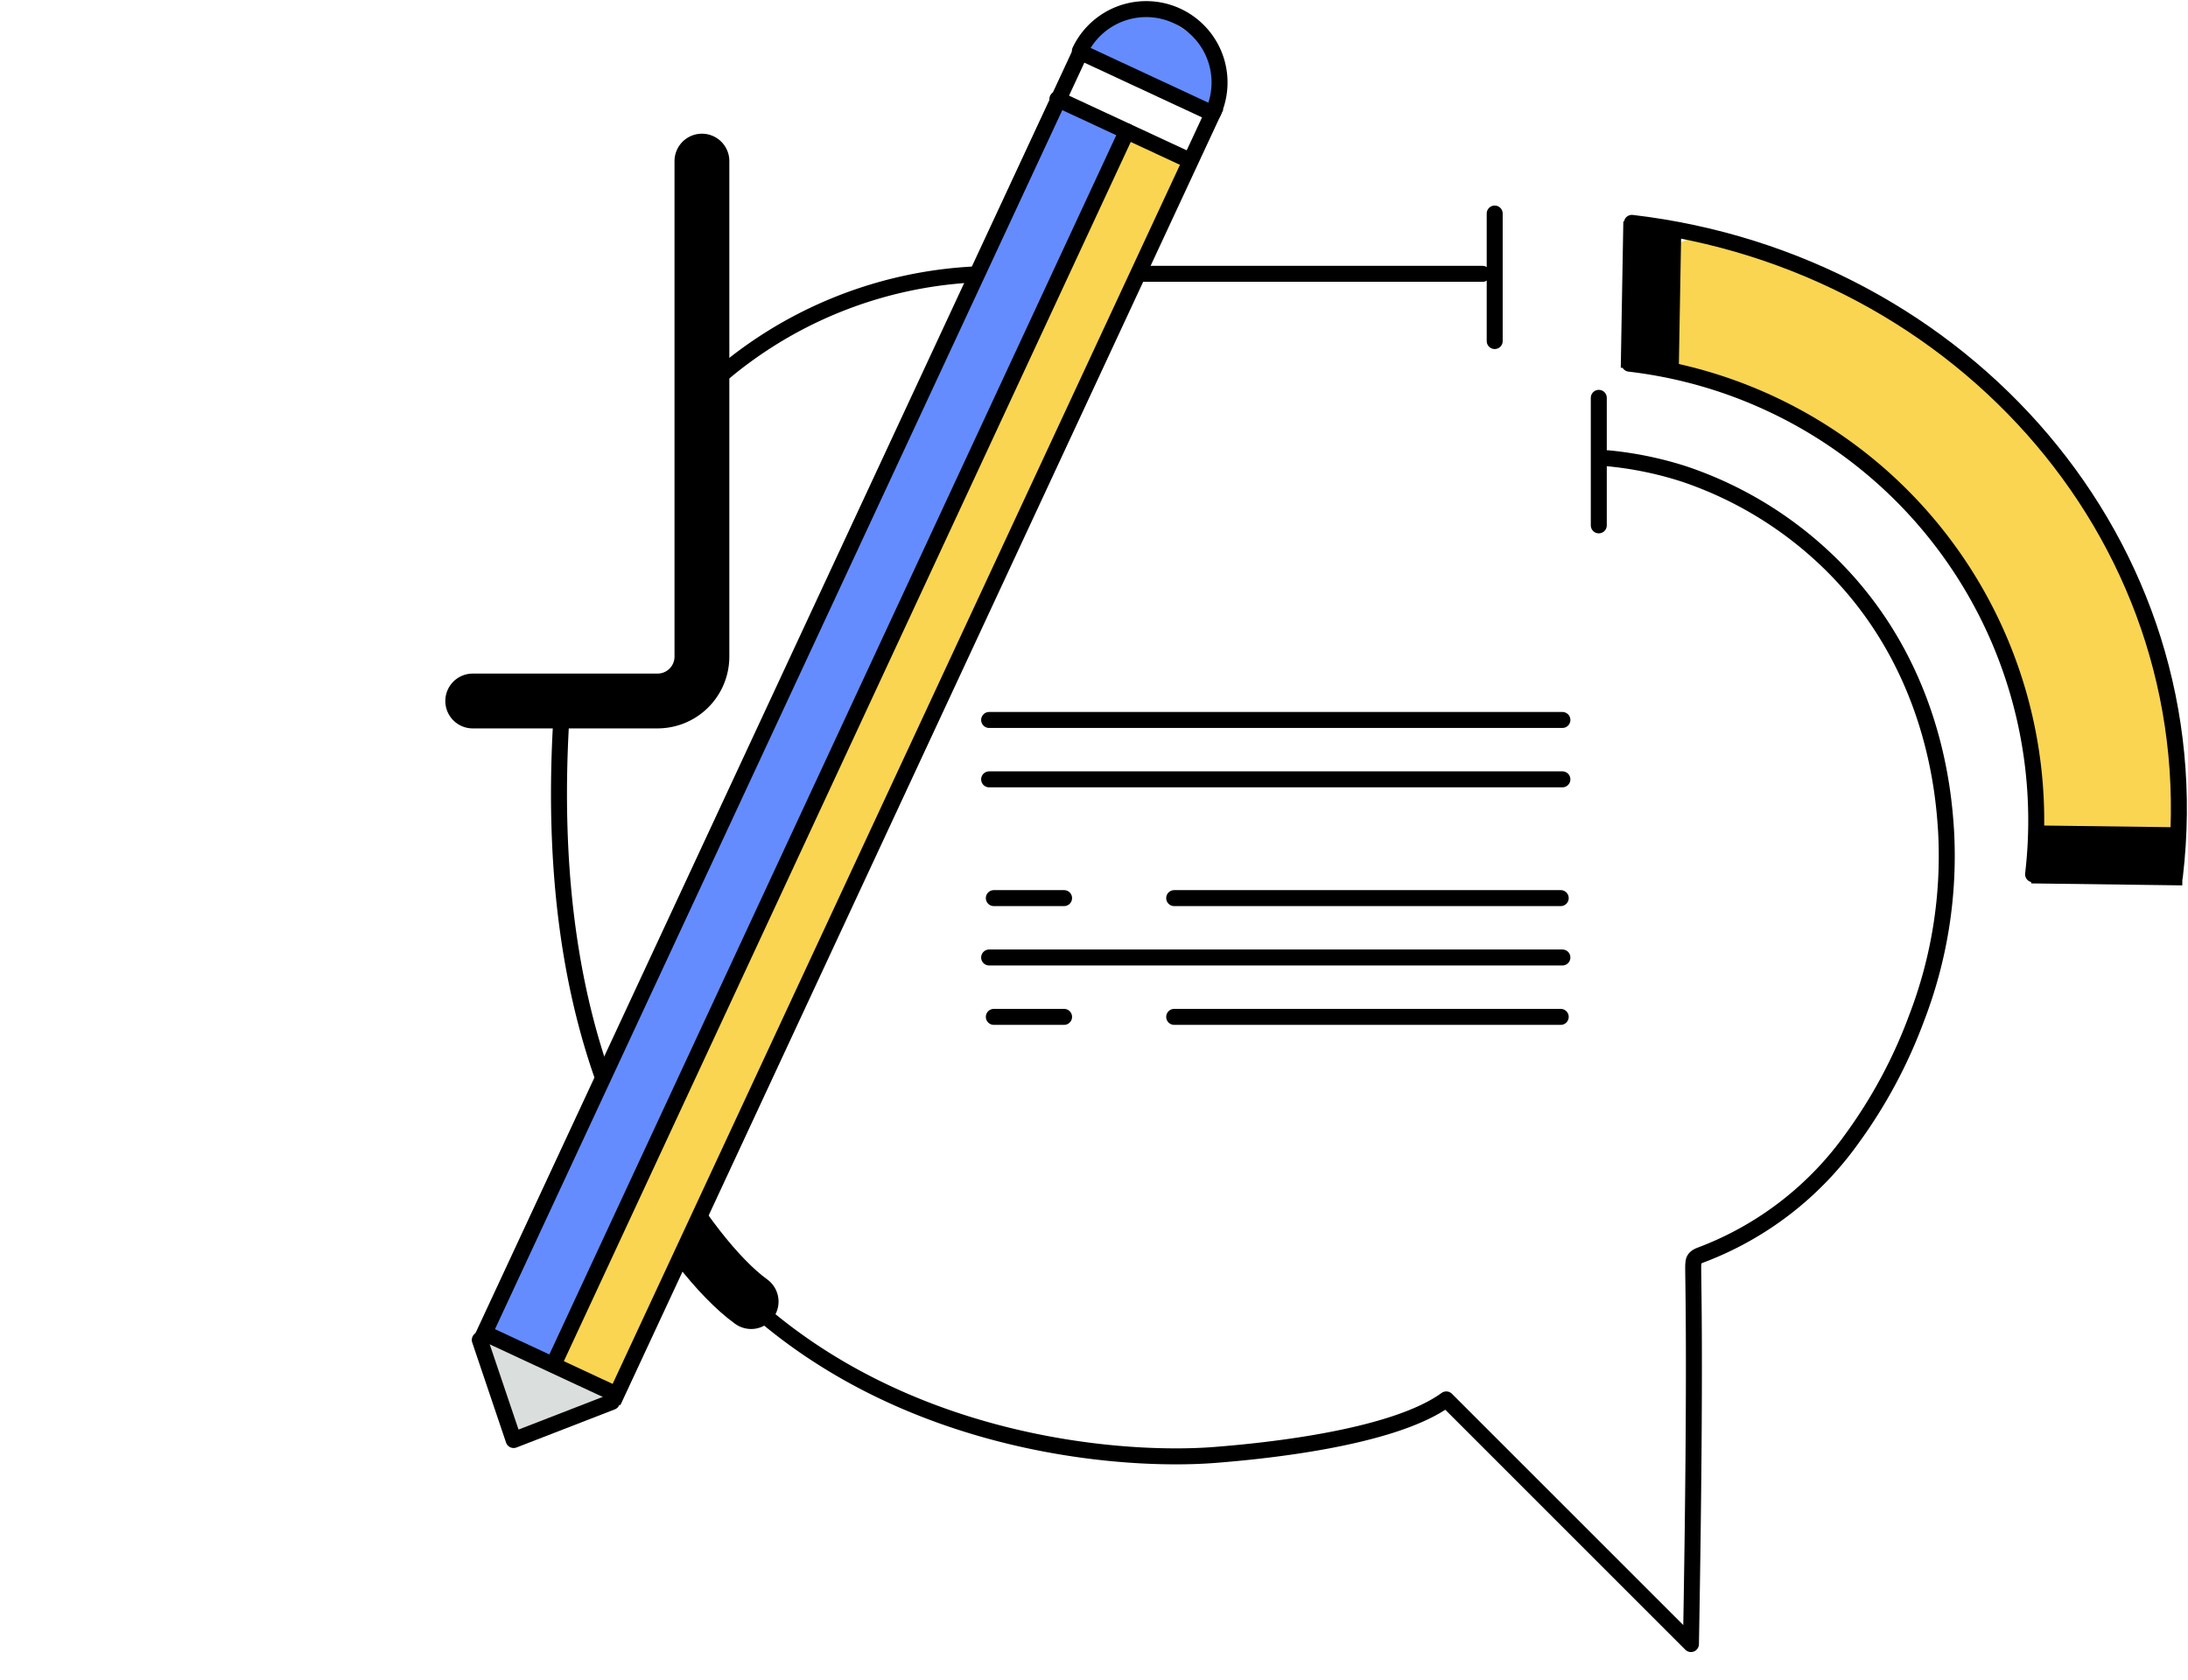
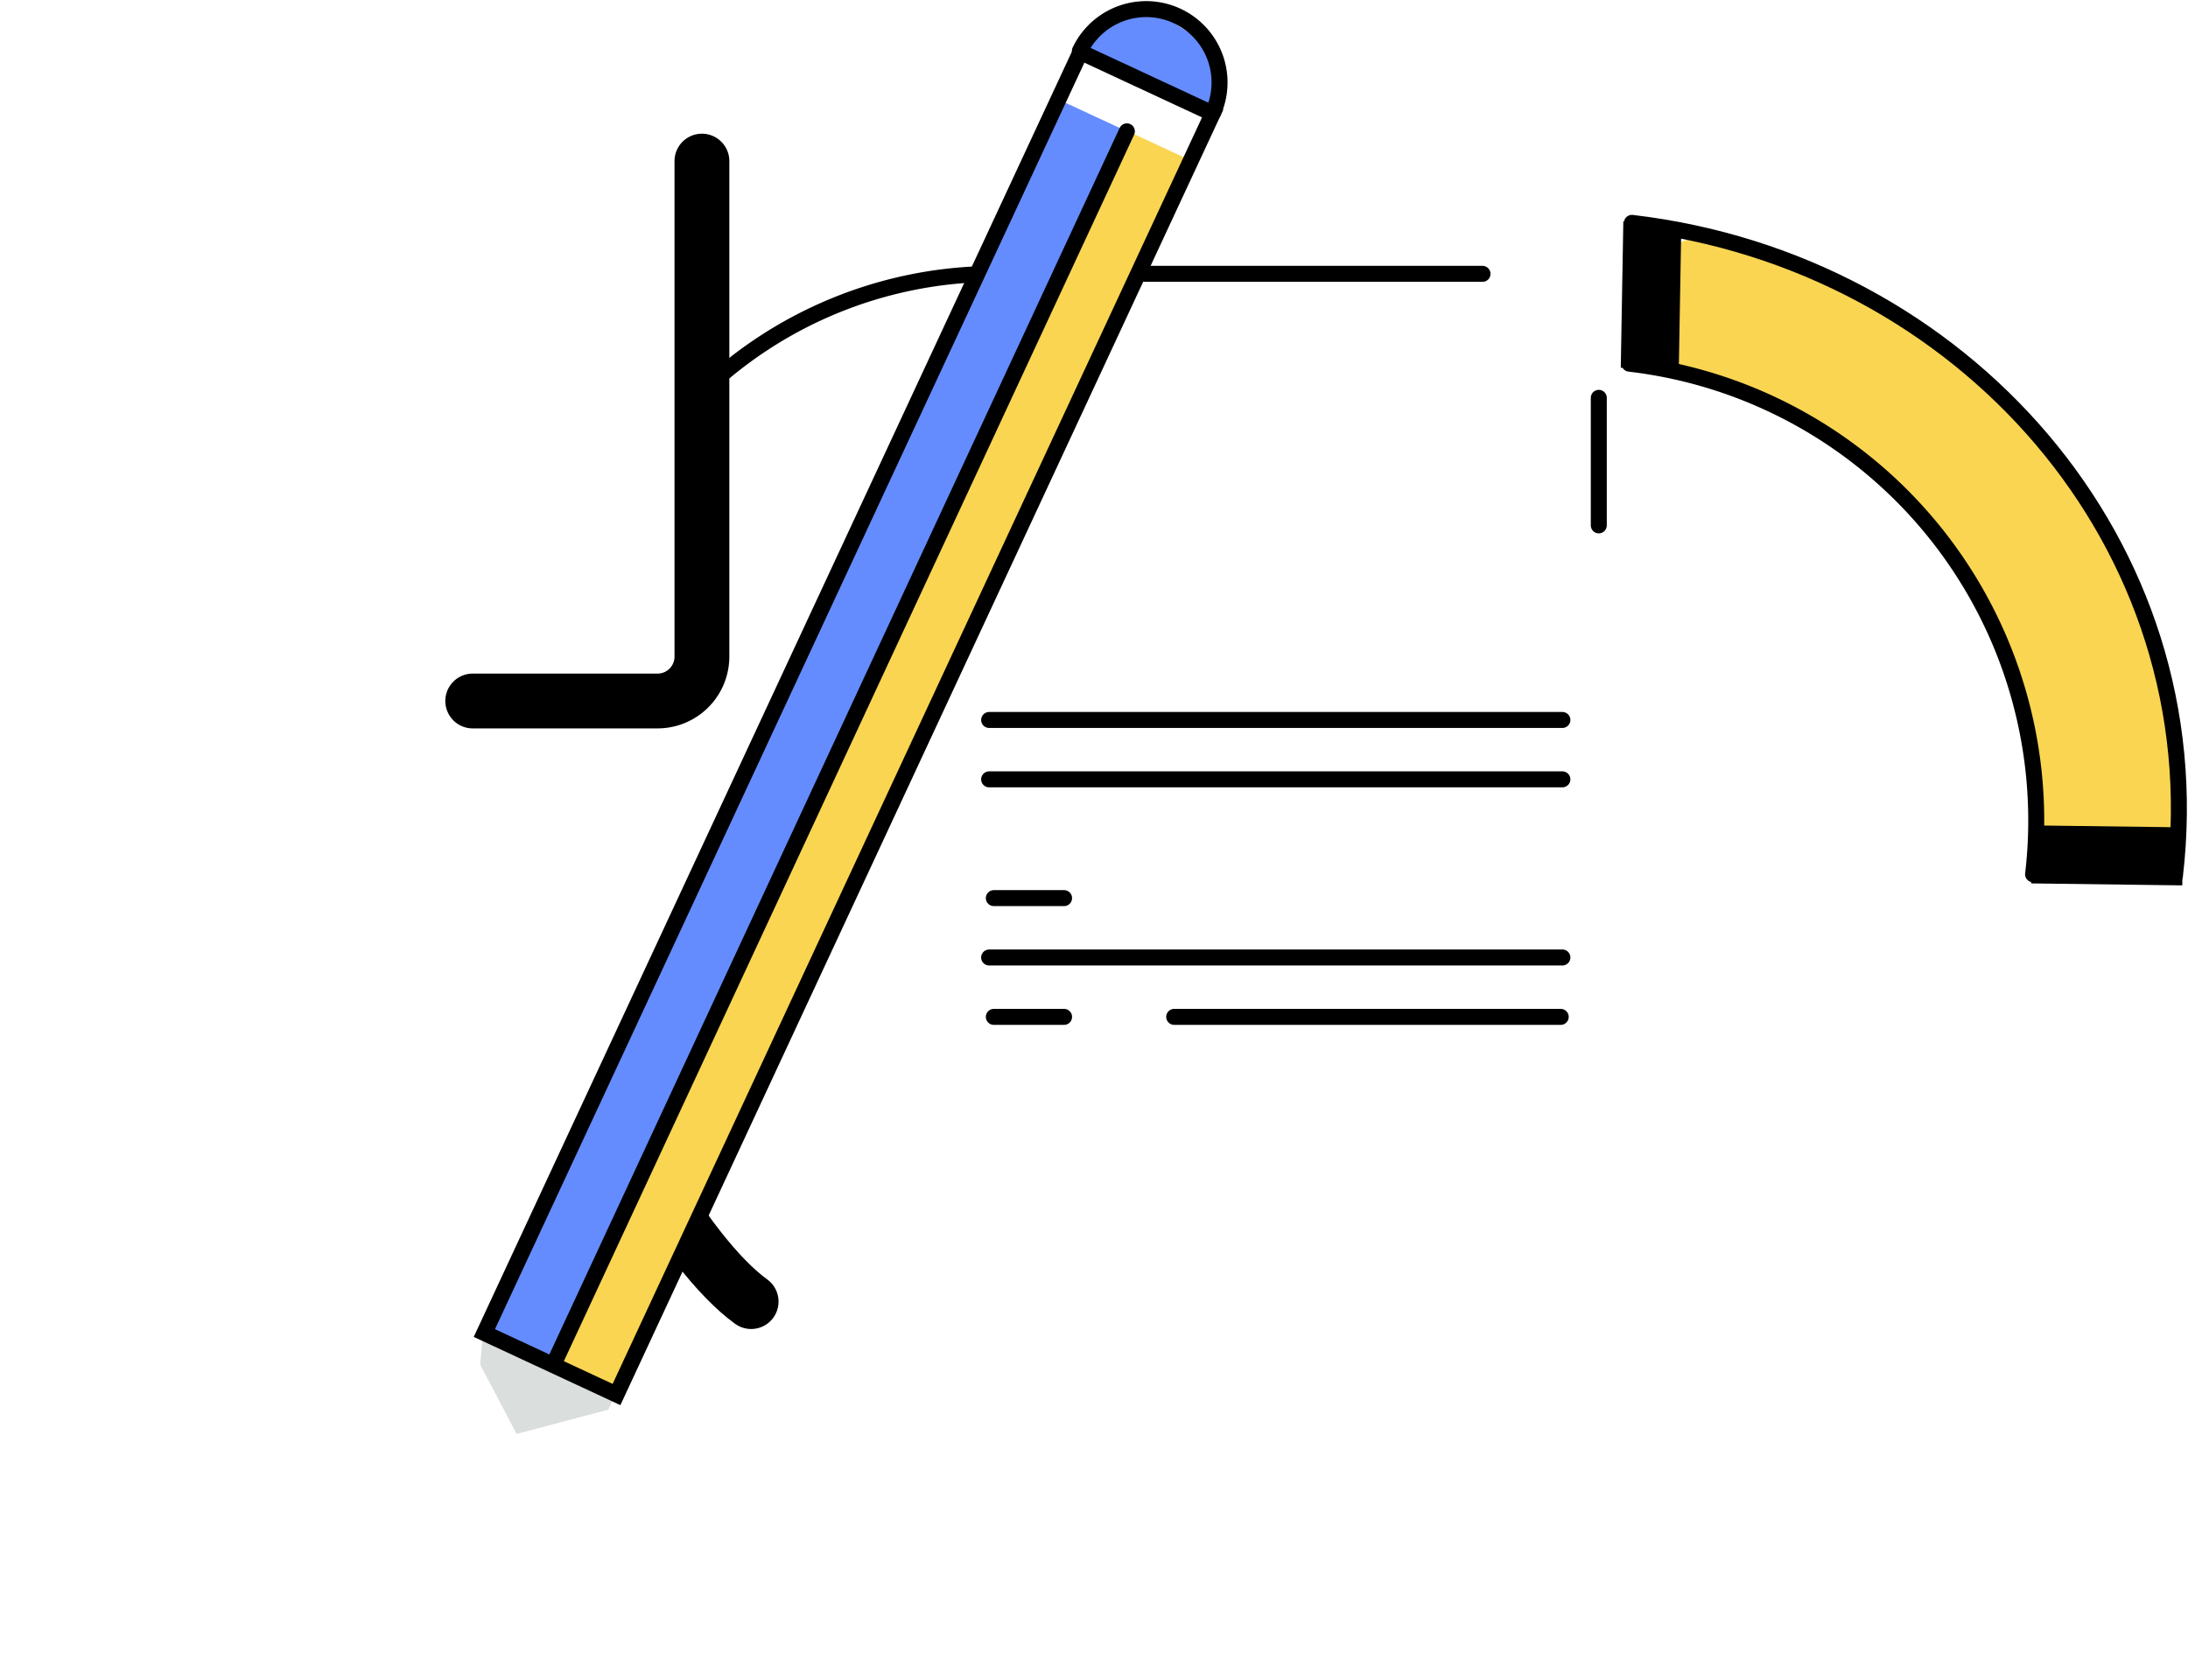
<svg xmlns="http://www.w3.org/2000/svg" width="479.002" height="367.965" viewBox="0 0 479.002 367.965">
  <defs>
    <clipPath id="a">
      <rect width="479.002" height="367.965" fill="#648cff" />
    </clipPath>
  </defs>
  <path d="M351.319,51.528l-22.46-6.883-7.974,3.319L318.339,69.71l6.876,6.05,33.833,15.575,19.586,16.951,10.535,17,7.671,18.063,4.358,23.275,1.49,8.8,14.73,5.166,13.677-3.585,1.156-9.877-1.359-15.553-7.062-25.736-10.355-20.993L394.415,80.5,375.544,64.7,354.9,53.817Z" transform="translate(44.355 6.221)" fill="#f9d552" />
  <g clip-path="url(#a)">
    <path d="M401.463,181.7A100.71,100.71,0,0,0,313.1,69.9" transform="translate(43.625 9.739)" fill="none" stroke="#000" stroke-linecap="round" stroke-miterlimit="10" stroke-width="3.5" />
    <path d="M432.451,185.813c8.488-72.486-46.393-134.49-118.884-142.98" transform="translate(43.691 5.968)" fill="none" stroke="#000" stroke-linecap="round" stroke-miterlimit="10" stroke-width="3.5" />
    <rect width="12.706" height="33.083" transform="matrix(0.013, -1, 1, 0.013, 444.665, 193.443)" />
    <rect width="32.044" height="12.707" transform="translate(354.822 80.533) rotate(-88.998)" />
    <line x1="106.455" transform="translate(218.1 59.963)" fill="none" stroke="#000" stroke-linecap="round" stroke-miterlimit="10" stroke-width="3.5" />
-     <path d="M107.964,144.393C98.329,297.8,217.353,308.979,250.993,306.321c8.723-.689,38.537-3.335,50.664-12.157l53.562,53.565c1.175-65.639.36-81.844.515-83.155.077-.772.052-1.4,1.482-1.977a71.567,71.567,0,0,0,33.1-25.321,108.924,108.924,0,0,0,14.328-26.68,98.785,98.785,0,0,0,6.422-41.006c-.526-8.276-2.622-34.908-23.714-56.817a83.984,83.984,0,0,0-33.6-21.244,78.582,78.582,0,0,0-16.8-3.459" transform="translate(14.966 12.271)" fill="none" stroke="#000" stroke-linecap="round" stroke-linejoin="round" stroke-width="3.5" />
    <path d="M123.93,224.1c7.22,13.051,16.076,24.51,23.244,29.689" transform="translate(17.268 31.225)" fill="none" stroke="#000" stroke-linecap="round" stroke-linejoin="round" stroke-width="12" />
    <path d="M199.436,52.646a92.728,92.728,0,0,0-65.5,26.966" transform="translate(18.662 7.335)" fill="none" stroke="#000" stroke-linecap="round" stroke-miterlimit="10" stroke-width="3.5" />
    <line y2="27.923" transform="translate(350.011 87.117)" fill="none" stroke="#000" stroke-linecap="round" stroke-miterlimit="10" stroke-width="3.5" />
-     <line y2="27.923" transform="translate(327.223 46.758)" fill="none" stroke="#000" stroke-linecap="round" stroke-miterlimit="10" stroke-width="3.5" />
    <path d="M236.283,24.6l2.152-4.822-1.281-6.724-2.2-4.549L231.12,6.728,226.4,3.588l-7.007-1.7-5.711,2.091-6.2,6.913L236.69,24.765" transform="translate(28.908 0.262)" fill="#648cff" />
    <path d="M92.809,256.906l-.543,6.107,7.966,15.185,20.092-5.322,1.216-2.615Z" transform="translate(12.856 35.796)" fill="#dadedc" />
-     <path d="M0,0H297.8V16.777H0Z" transform="translate(105.955 291.734) rotate(-65.069)" fill="#648cff" />
+     <path d="M0,0H297.8V16.777H0" transform="translate(105.955 291.734) rotate(-65.069)" fill="#648cff" />
    <rect width="297.913" height="15.27" transform="matrix(0.422, -0.907, 0.907, 0.422, 121.117, 298.909)" fill="#f9d552" />
    <rect width="309.263" height="31.9" transform="matrix(0.422, -0.907, 0.907, 0.422, 106.036, 291.898)" fill="none" stroke="#000" stroke-linecap="round" stroke-miterlimit="10" stroke-width="3.5" />
-     <path d="M121.119,271.1,99.6,279.446l-7.407-21.921" transform="translate(12.846 35.882)" fill="none" stroke="#000" stroke-linecap="round" stroke-linejoin="round" stroke-width="3.5" />
    <path d="M207.5,10.919a16.065,16.065,0,0,1,29.135,13.543" transform="translate(28.912 0.244)" fill="none" stroke="#000" stroke-linecap="round" stroke-miterlimit="10" stroke-width="3.5" />
-     <line x1="29.06" y1="13.509" transform="translate(231.486 21.687)" fill="none" stroke="#000" stroke-linecap="round" stroke-miterlimit="10" stroke-width="3.5" />
    <line y1="270.046" x2="125.533" transform="translate(121.166 28.759)" fill="none" stroke="#000" stroke-linecap="round" stroke-miterlimit="10" stroke-width="3.5" />
    <path d="M141.011,30.963V139.495a9.718,9.718,0,0,1-9.689,9.689H90.835" transform="translate(12.656 4.314)" fill="none" stroke="#000" stroke-linecap="round" stroke-miterlimit="10" stroke-width="12" />
-     <line x2="84.618" transform="translate(257.057 196.661)" fill="none" stroke="#000" stroke-linecap="round" stroke-miterlimit="10" stroke-width="3.5" />
    <line x1="15.378" transform="translate(217.572 196.661)" fill="none" stroke="#000" stroke-linecap="round" stroke-miterlimit="10" stroke-width="3.5" />
    <line x2="84.618" transform="translate(257.057 222.667)" fill="none" stroke="#000" stroke-linecap="round" stroke-miterlimit="10" stroke-width="3.5" />
    <line x1="15.378" transform="translate(217.572 222.667)" fill="none" stroke="#000" stroke-linecap="round" stroke-miterlimit="10" stroke-width="3.5" />
    <line x2="125.5" transform="translate(216.544 170.655)" fill="none" stroke="#000" stroke-linecap="round" stroke-miterlimit="10" stroke-width="3.5" />
    <line x2="125.5" transform="translate(216.544 157.652)" fill="none" stroke="#000" stroke-linecap="round" stroke-miterlimit="10" stroke-width="3.5" />
    <line x2="125.5" transform="translate(216.544 209.664)" fill="none" stroke="#000" stroke-linecap="round" stroke-miterlimit="10" stroke-width="3.5" />
  </g>
</svg>